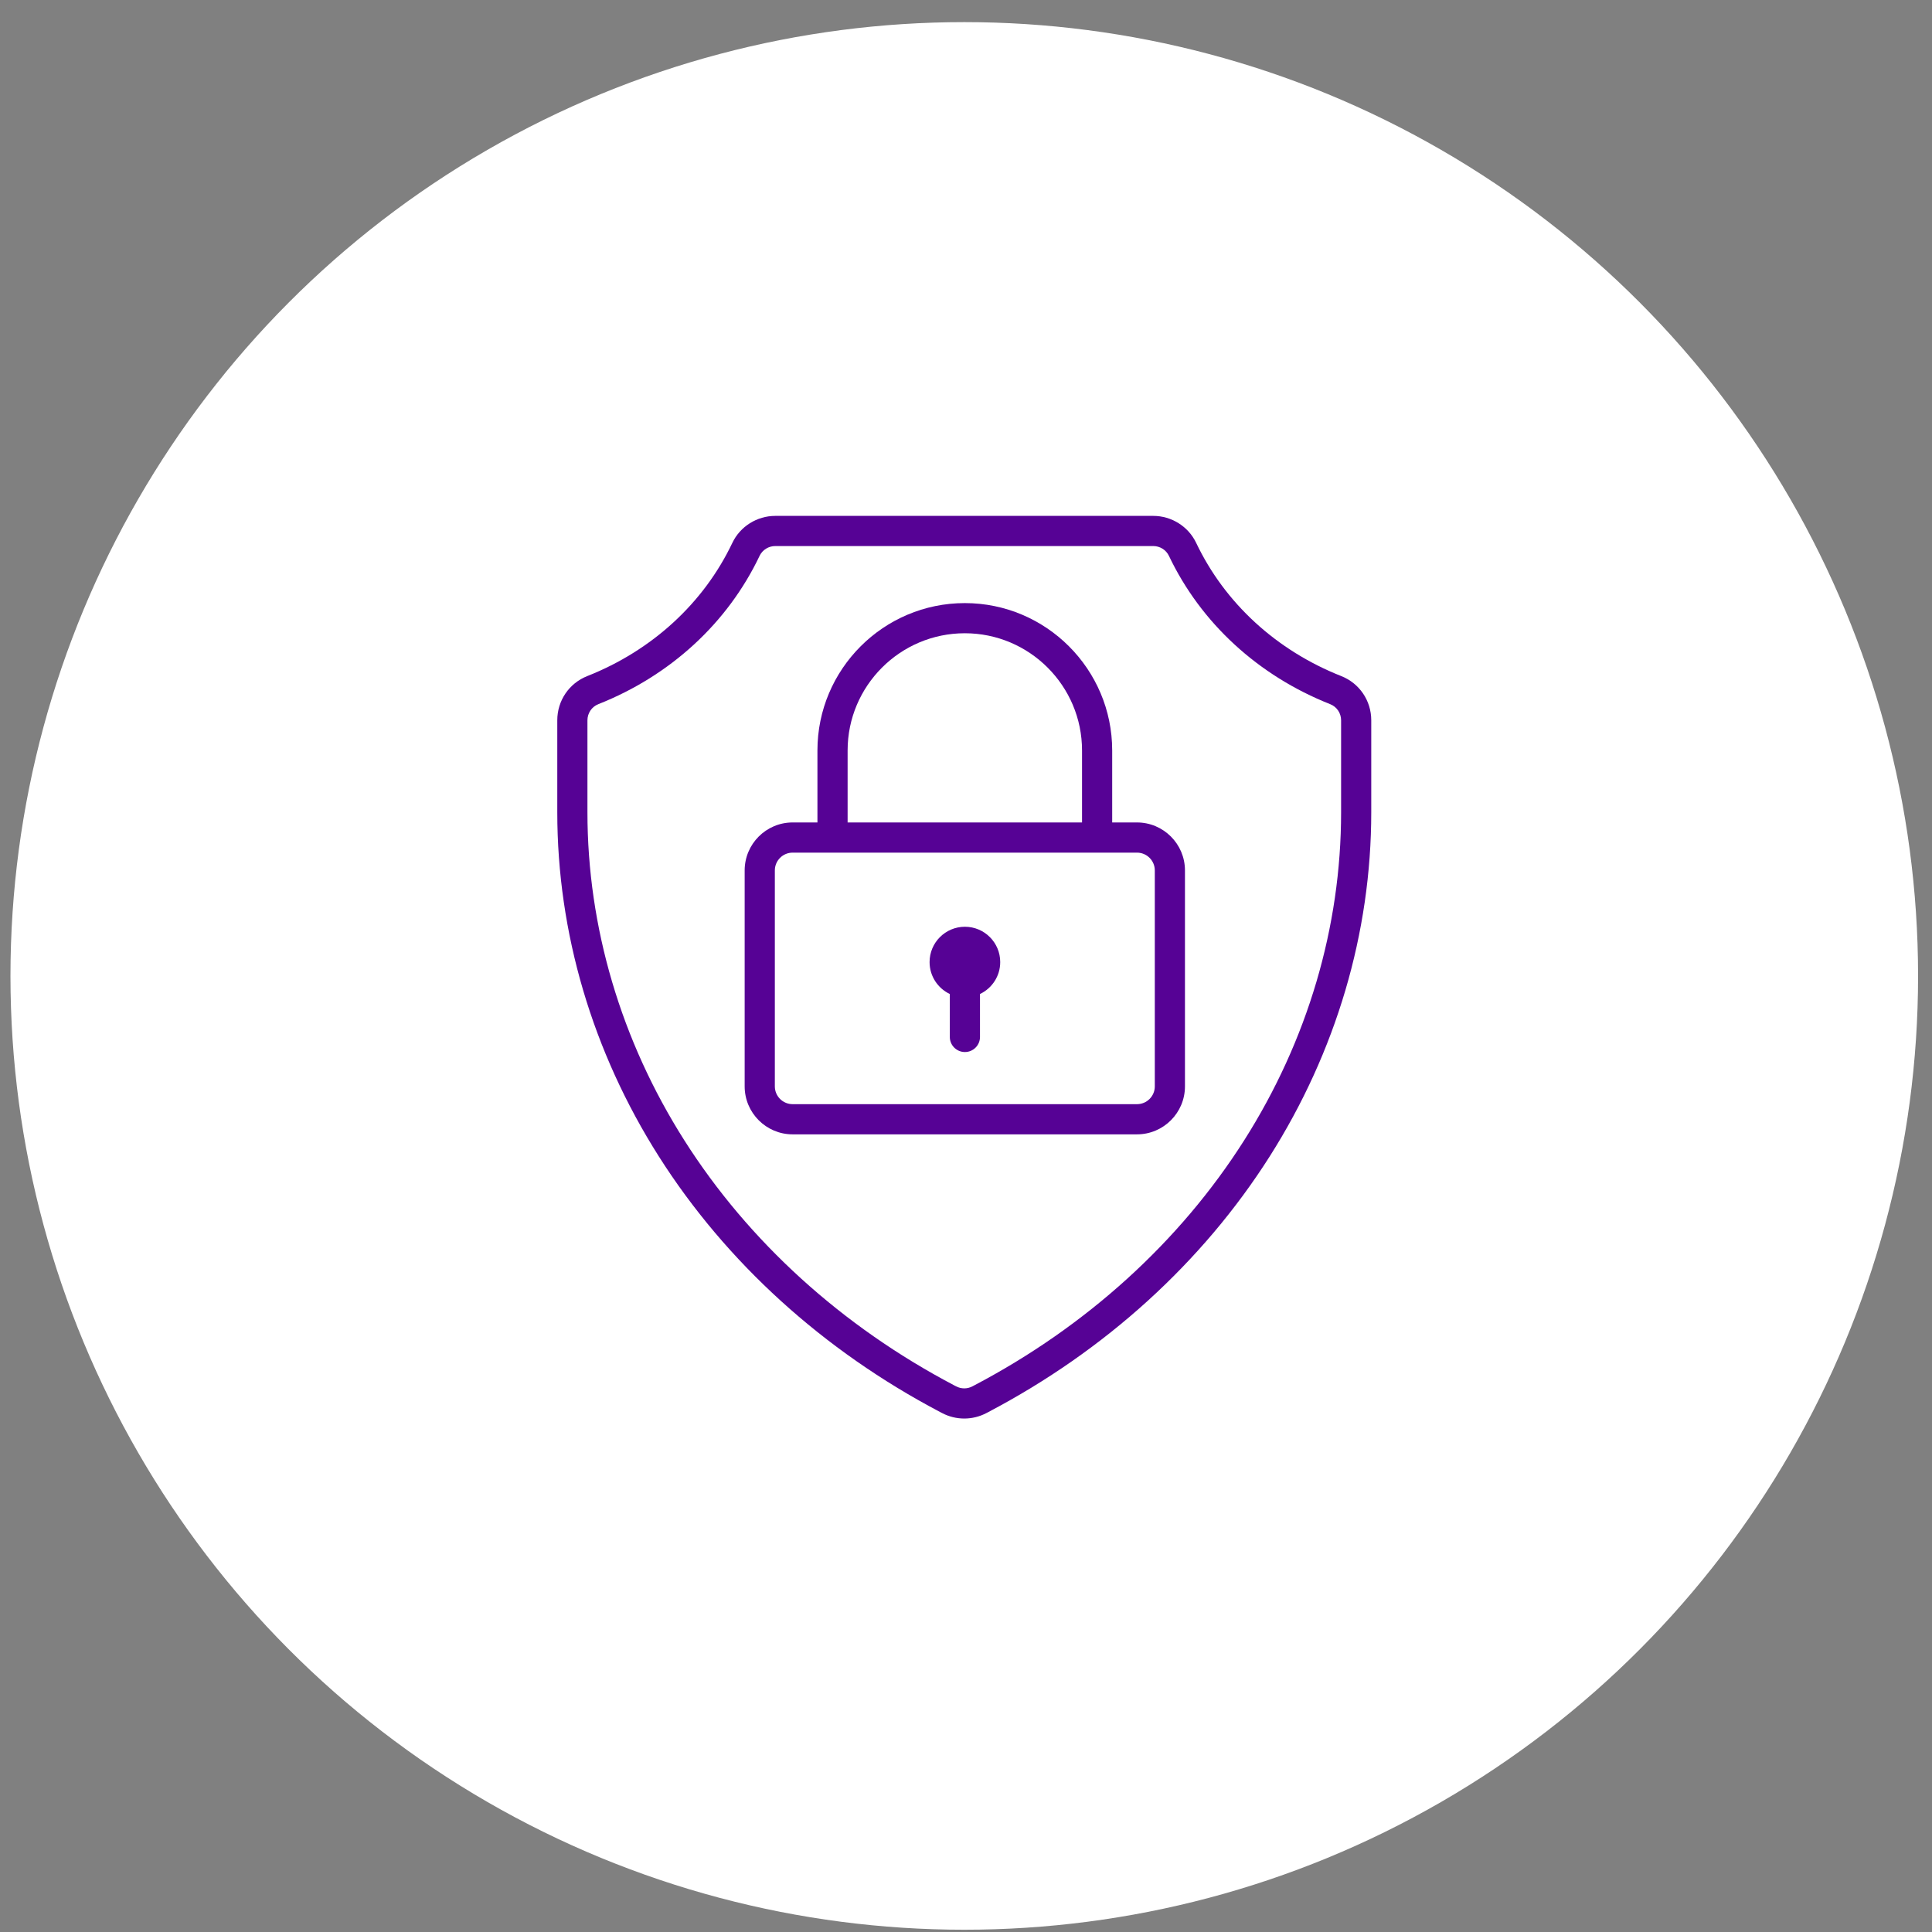
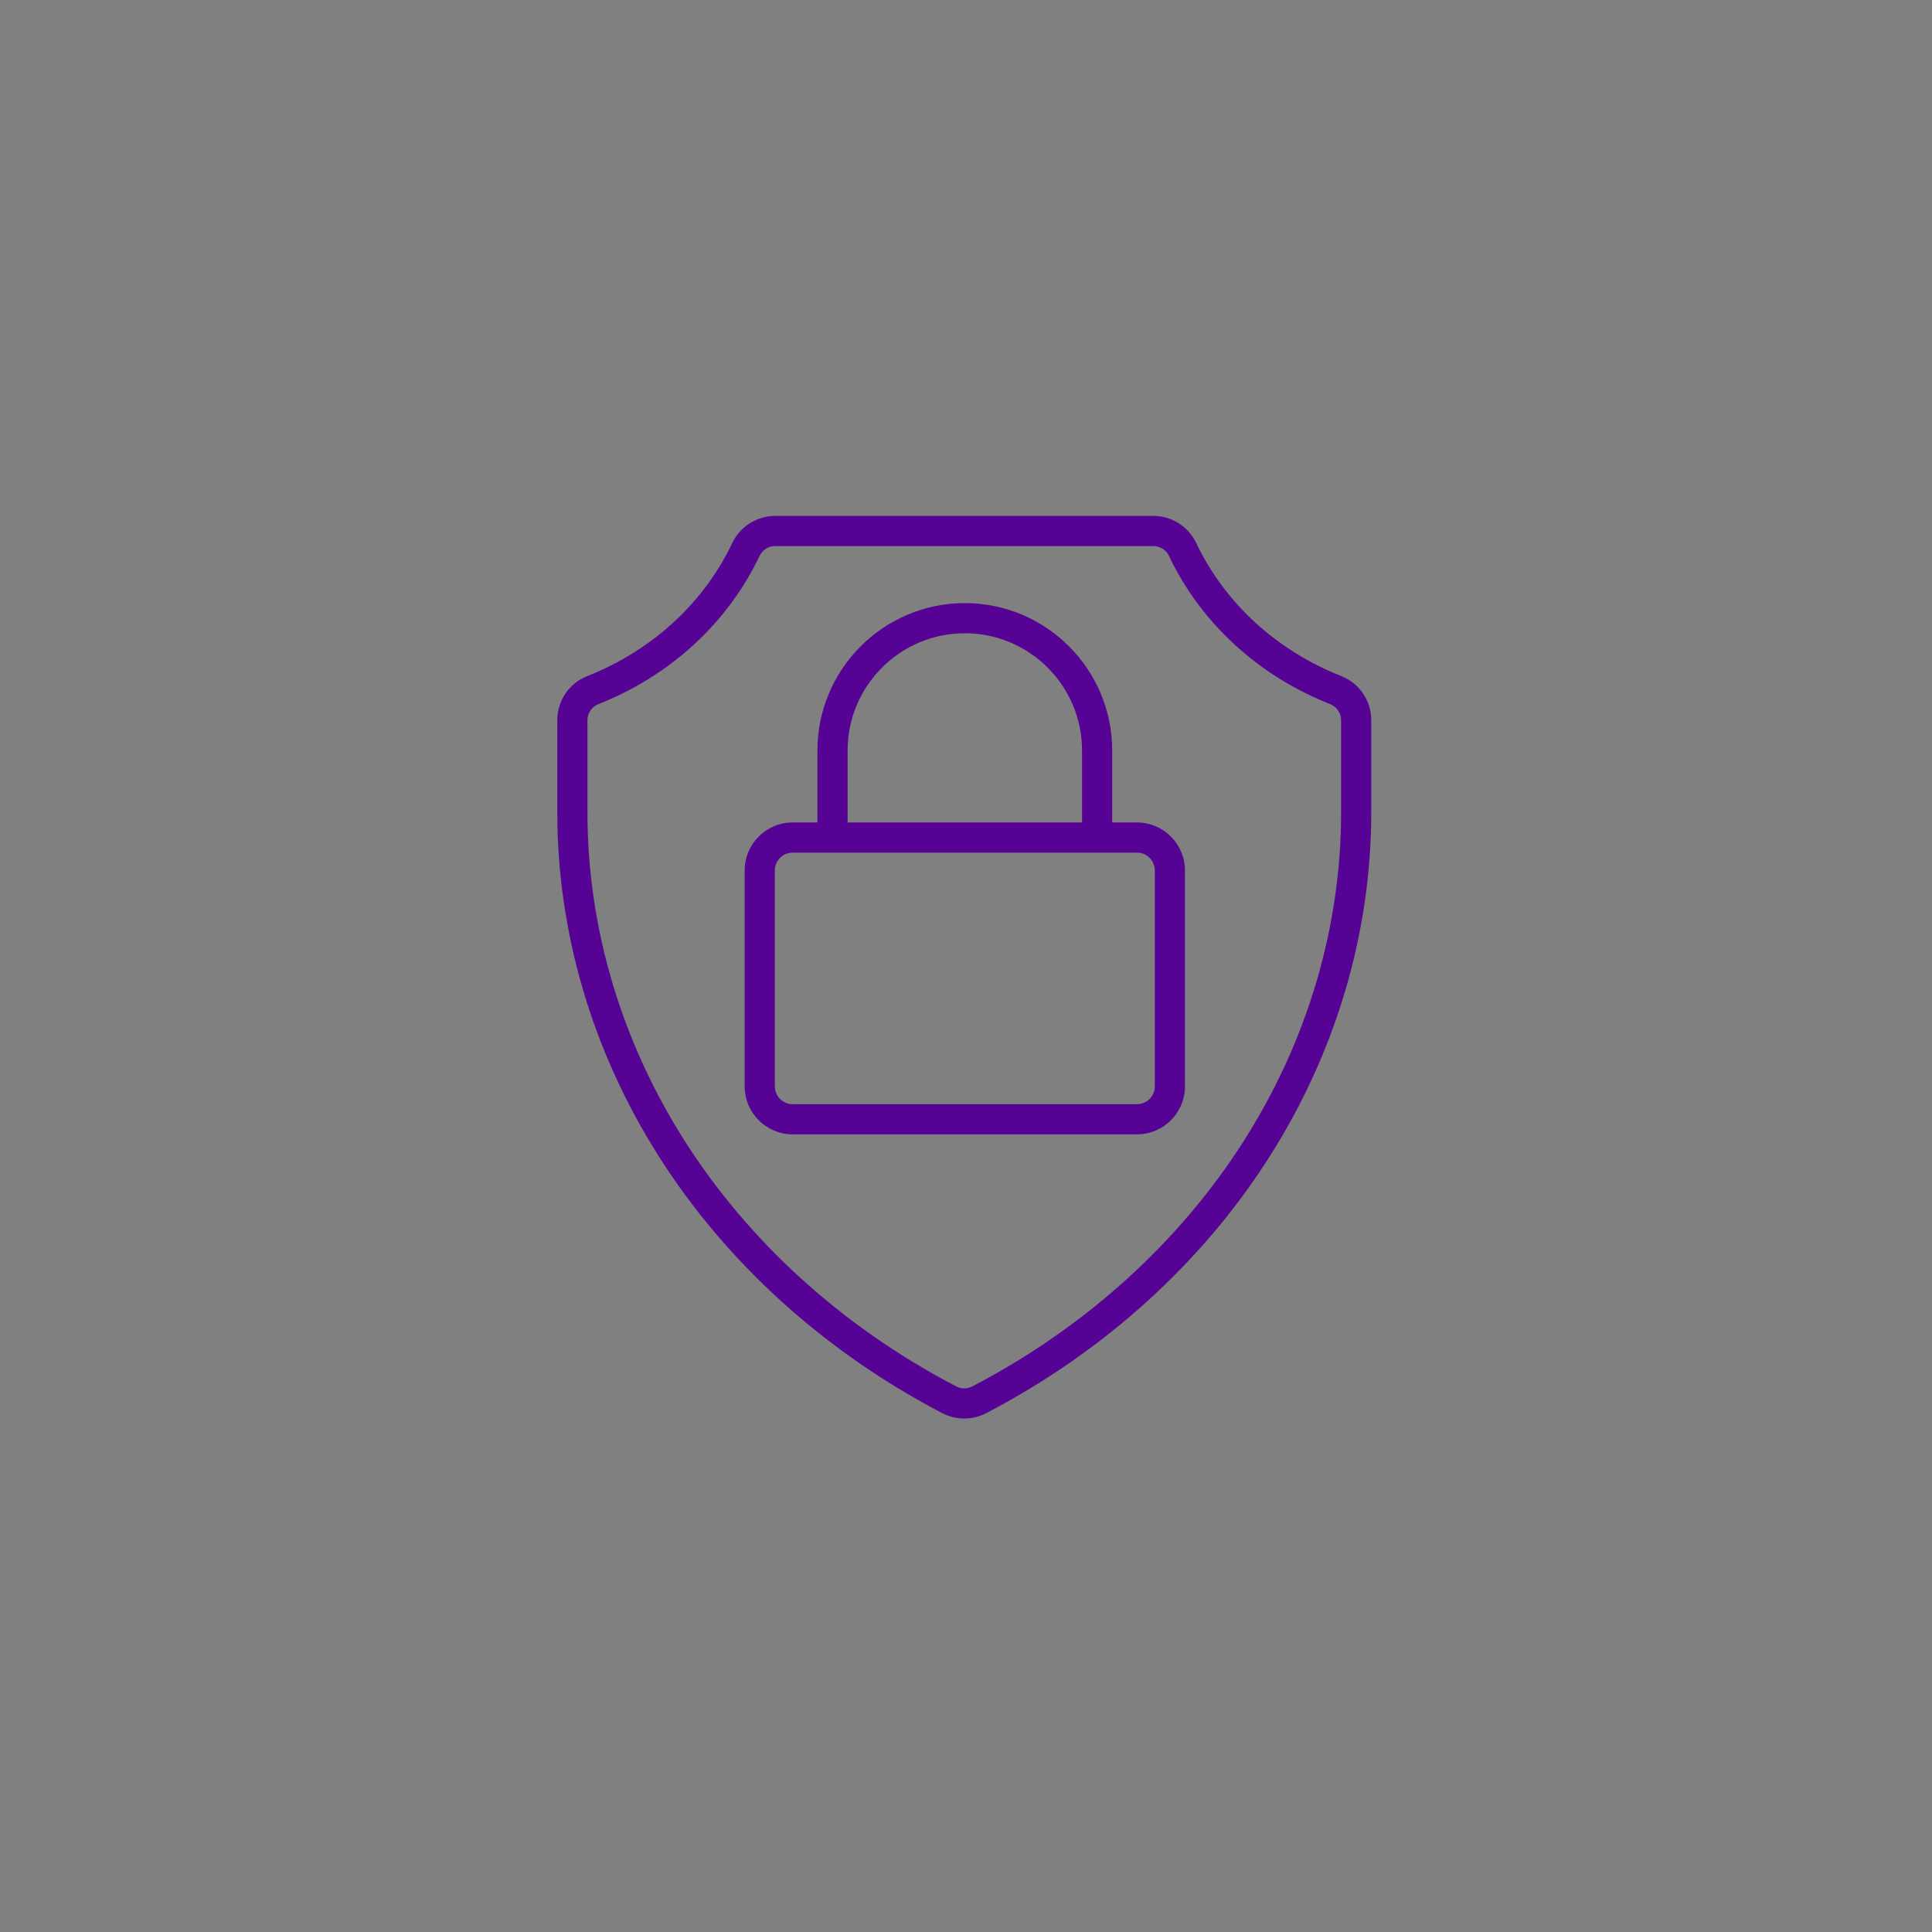
<svg xmlns="http://www.w3.org/2000/svg" width="87" height="87" viewBox="0 0 87 87" fill="none">
  <rect x="0" y="0" width="87" height="87" fill="#808080" stroke="none" />
-   <circle cx="43.422" cy="43.947" r="42.951" fill="white" />
-   <path d="M43.451 41.733C42.572 41.733 41.86 42.446 41.86 43.324C41.86 43.959 42.233 44.506 42.771 44.761V46.695C42.771 47.07 43.075 47.374 43.451 47.374C43.826 47.374 44.13 47.07 44.13 46.695V44.761C44.668 44.506 45.041 43.959 45.041 43.324C45.041 42.446 44.329 41.733 43.451 41.733Z" fill="#560295" />
  <path d="M60.399 30.445C57.475 29.288 55.154 27.157 53.864 24.445C53.513 23.708 52.755 23.231 51.932 23.231H34.911C34.089 23.231 33.33 23.707 32.979 24.445C31.689 27.157 29.369 29.288 26.445 30.445C25.624 30.77 25.095 31.552 25.095 32.437V36.577C25.095 42.003 26.677 47.364 29.671 52.079C32.694 56.841 37.074 60.82 42.338 63.587L42.424 63.632C42.736 63.796 43.079 63.878 43.422 63.878C43.764 63.878 44.107 63.796 44.419 63.632L44.505 63.587C49.77 60.82 54.15 56.841 57.173 52.079C60.166 47.364 61.749 42.003 61.749 36.577V32.437C61.749 31.552 61.219 30.77 60.399 30.445ZM60.391 36.577C60.391 41.745 58.881 46.854 56.026 51.351C53.13 55.913 48.928 59.728 43.874 62.384L43.788 62.429C43.559 62.55 43.285 62.55 43.056 62.429L42.97 62.385C37.916 59.728 33.713 55.913 30.817 51.351C27.962 46.854 26.453 41.745 26.453 36.577V32.437C26.453 32.113 26.646 31.827 26.944 31.709C30.189 30.425 32.768 28.052 34.206 25.029C34.333 24.762 34.61 24.589 34.911 24.589H51.932C52.233 24.589 52.51 24.762 52.637 25.029C54.075 28.052 56.654 30.425 59.899 31.709C60.198 31.827 60.391 32.113 60.391 32.437V36.577Z" fill="#560295" />
  <path d="M51.2 37.036H50.083V33.794C50.083 30.135 47.106 27.158 43.447 27.158C39.787 27.158 36.81 30.135 36.81 33.794V37.036H35.693C34.502 37.036 33.533 38.005 33.533 39.196V48.921C33.533 50.112 34.502 51.081 35.693 51.081H51.2C52.391 51.081 53.36 50.112 53.36 48.921V39.196C53.36 38.005 52.391 37.036 51.2 37.036ZM38.169 33.794C38.169 30.884 40.536 28.516 43.447 28.516C46.357 28.516 48.725 30.884 48.725 33.794V37.036H38.169V33.794ZM52.002 48.921C52.002 49.363 51.642 49.722 51.2 49.722H35.693C35.251 49.722 34.892 49.363 34.892 48.921V39.196C34.892 38.754 35.251 38.395 35.693 38.395H51.2C51.642 38.395 52.002 38.754 52.002 39.196V48.921Z" fill="#560295" />
</svg>